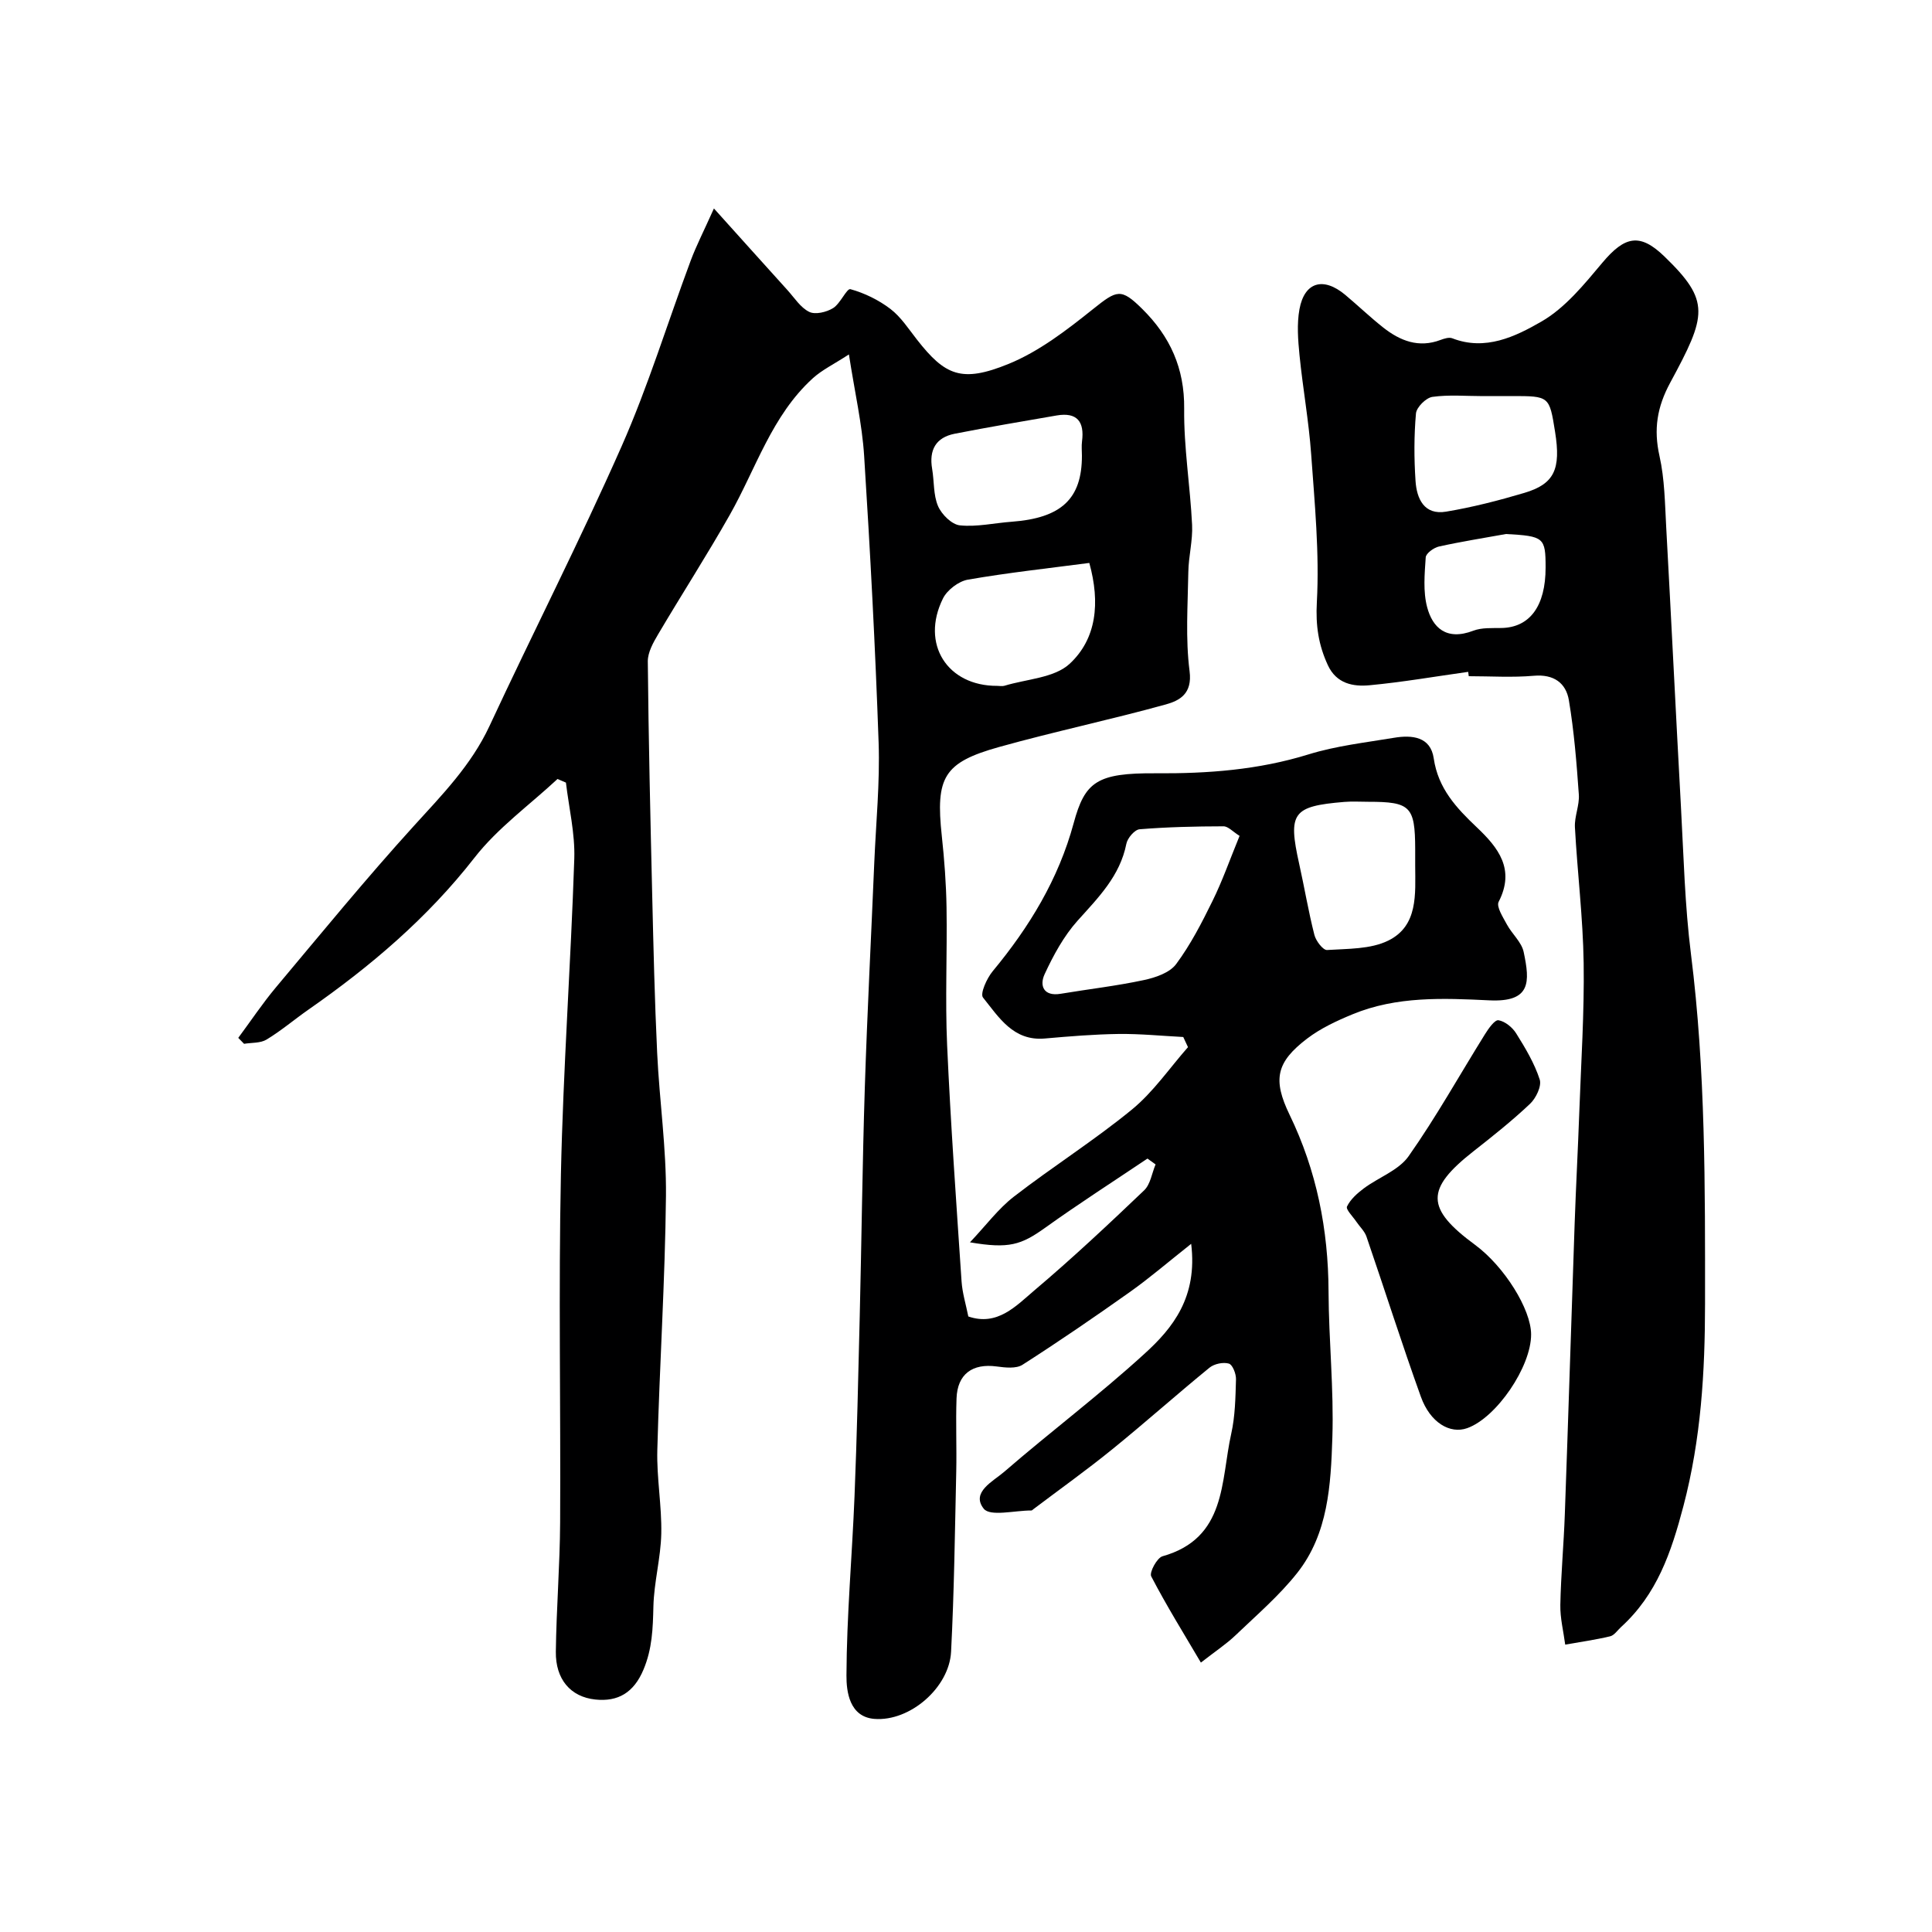
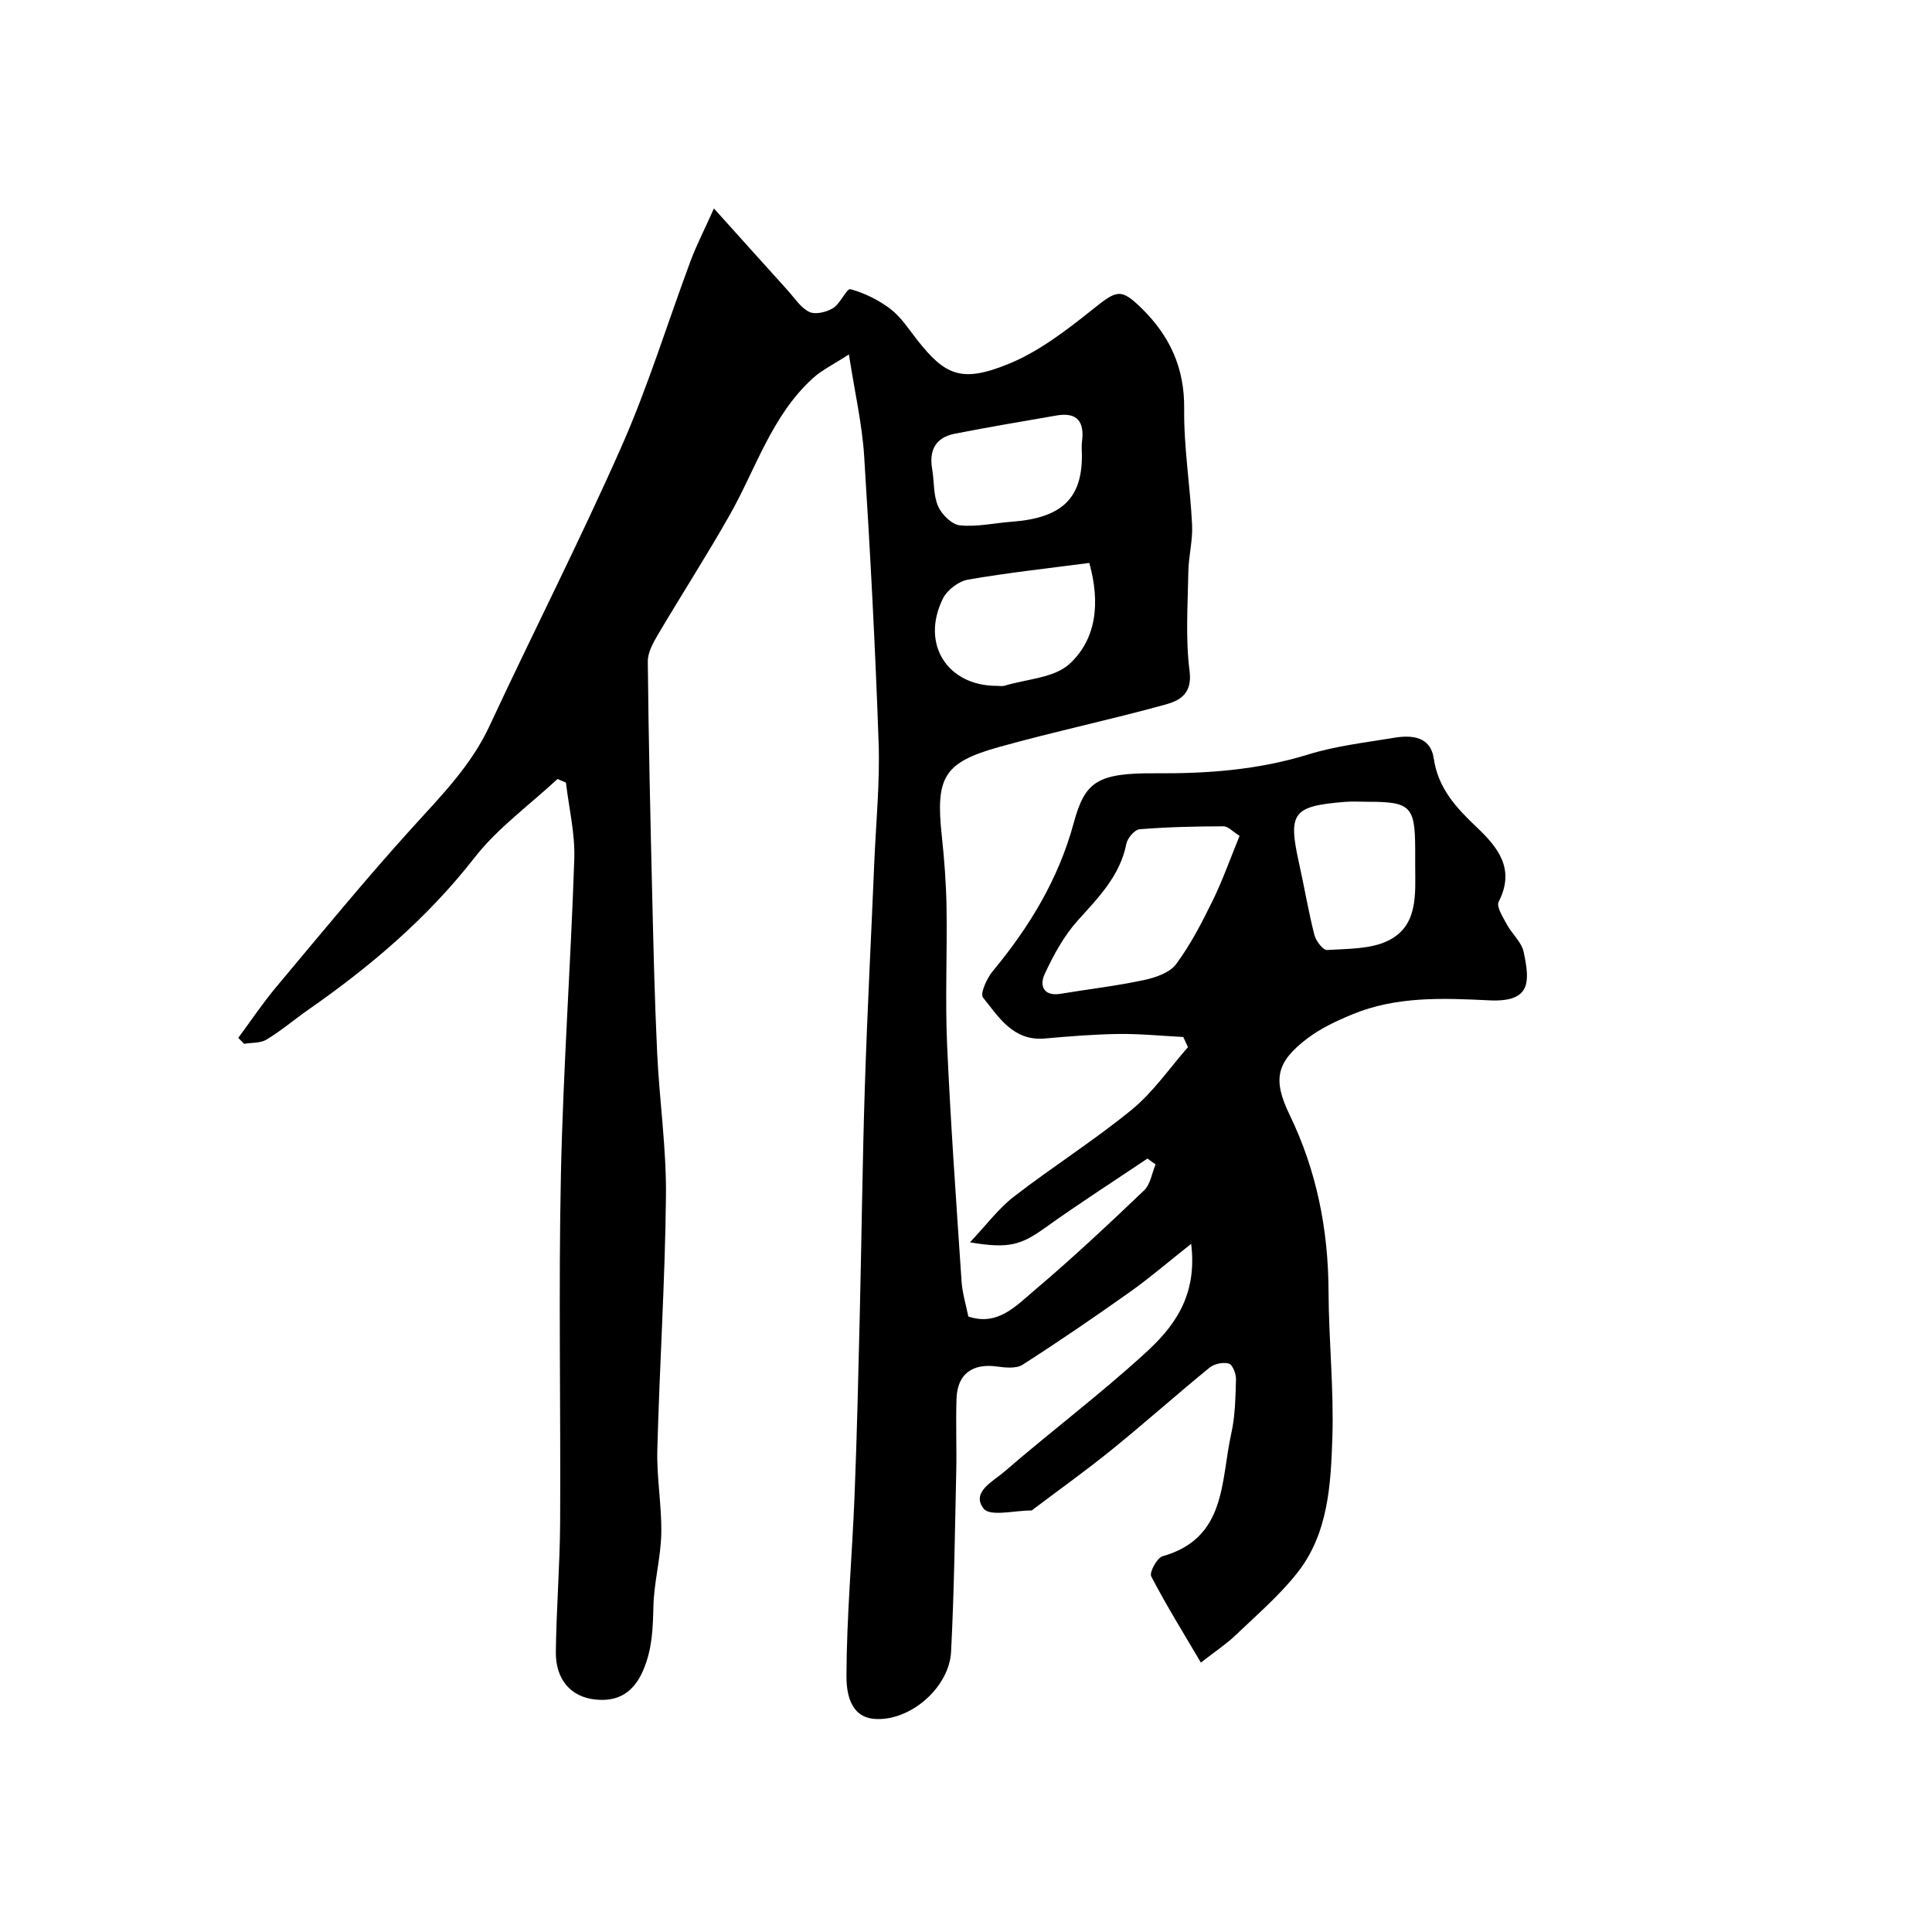
<svg xmlns="http://www.w3.org/2000/svg" enable-background="new 0 0 400 400" viewBox="0 0 400 400">
  <g fill="#000001">
    <path d="m246.62 257.52c-4.85 3.84-8.61 7.08-12.64 9.94-7.32 5.19-14.72 10.26-22.28 15.1-1.33.85-3.59.59-5.36.35-5.01-.67-8.12 1.57-8.3 6.62-.18 5.04.05 10.1-.06 15.15-.28 12.44-.43 24.88-1.07 37.3-.38 7.41-8.5 14.47-15.87 13.9-5.19-.41-5.81-5.68-5.79-9 .05-12.36 1.17-24.72 1.67-37.09.5-12.43.78-24.86 1.08-37.3.38-15.77.55-31.54 1.05-47.3.5-15.54 1.31-31.07 1.96-46.61.35-8.27 1.18-16.55.9-24.8-.69-19.81-1.74-39.62-3-59.41-.42-6.6-1.94-13.13-3.15-20.99-3.17 2.06-5.59 3.22-7.48 4.94-8.5 7.73-11.76 18.7-17.21 28.32-4.72 8.34-9.92 16.4-14.79 24.65-1.02 1.72-2.17 3.76-2.16 5.64.15 16.1.53 32.2.91 48.3.26 10.94.51 21.88 1.03 32.8.47 9.87 1.92 19.74 1.82 29.59-.18 17.54-1.33 35.07-1.79 52.61-.15 5.76.94 11.54.82 17.3-.11 5.04-1.51 10.04-1.63 15.08-.11 4.51-.23 8.75-2.06 13.08-2 4.76-5.27 6.67-9.95 6.18-5.18-.54-8.26-4.23-8.19-9.89.11-8.94.84-17.87.89-26.8.13-24-.34-48 .16-71.99.46-21.81 2.05-43.6 2.77-65.41.17-5.22-1.11-10.5-1.73-15.75-.58-.25-1.16-.5-1.74-.75-5.79 5.39-12.41 10.15-17.21 16.32-9.74 12.49-21.52 22.48-34.37 31.44-2.91 2.03-5.63 4.36-8.66 6.19-1.27.77-3.09.62-4.66.88-.4-.41-.8-.82-1.2-1.23 2.59-3.49 5.01-7.13 7.8-10.46 9.4-11.21 18.68-22.55 28.51-33.37 5.89-6.48 11.92-12.62 15.7-20.73 9.02-19.38 18.75-38.43 27.38-57.97 5.5-12.46 9.5-25.57 14.27-38.36 1.17-3.14 2.72-6.14 4.82-10.83 5.69 6.32 10.45 11.63 15.23 16.91 1.44 1.59 2.7 3.62 4.5 4.5 1.26.62 3.58.06 4.93-.77 1.51-.92 2.85-4.14 3.6-3.93 2.93.81 5.85 2.24 8.28 4.09 2.17 1.66 3.75 4.12 5.47 6.32 5.84 7.47 9.26 9.03 18.98 5.07 6.33-2.58 12.06-7.01 17.48-11.34 4.98-3.98 5.79-4.42 10.22-.04 5.75 5.69 8.76 12.27 8.67 20.65-.09 8.01 1.25 16.03 1.64 24.05.16 3.23-.73 6.5-.78 9.75-.11 6.85-.61 13.79.26 20.54.6 4.67-2.05 6.09-4.93 6.89-11.43 3.16-23.05 5.61-34.48 8.8-11.53 3.22-13.2 6.27-11.89 18.43.53 4.91.9 9.86.98 14.8.15 9.5-.3 19.01.12 28.49.73 16.32 1.9 32.61 2.99 48.91.16 2.41.9 4.79 1.4 7.28 6.02 2.07 9.88-2.18 13.69-5.41 7.82-6.61 15.3-13.63 22.71-20.7 1.31-1.25 1.6-3.55 2.37-5.37-.56-.4-1.12-.81-1.68-1.21-7.07 4.75-14.24 9.35-21.16 14.31-4.99 3.57-7.5 4.41-15.59 3.03 3.36-3.55 5.88-6.98 9.11-9.47 8-6.19 16.61-11.62 24.42-18.02 4.43-3.63 7.78-8.57 11.61-12.92-.33-.7-.65-1.4-.98-2.1-4.45-.23-8.91-.68-13.35-.63-5.1.07-10.21.49-15.3.94-6.54.58-9.52-4.39-12.81-8.48-.64-.8.79-3.98 2-5.44 7.59-9.15 13.63-19.07 16.77-30.66 2.33-8.6 4.83-10.41 16.98-10.33 10.78.08 21.27-.7 31.64-3.91 5.71-1.77 11.78-2.45 17.71-3.44 3.71-.62 7.57-.25 8.22 4.27.91 6.23 4.69 10.26 8.92 14.27 4.43 4.2 7.99 8.67 4.52 15.42-.52 1.01.9 3.19 1.7 4.68 1.06 1.97 3.05 3.66 3.48 5.71 1.31 6.2 1.56 10.43-7.13 10.01-9.51-.46-19.18-.88-28.28 2.88-3.28 1.35-6.61 2.9-9.41 5.03-6.42 4.89-7.18 8.48-3.64 15.79 5.6 11.57 8.01 23.75 8.06 36.56.04 10.1 1.12 20.22.79 30.3-.32 9.75-.85 19.85-7.26 27.97-3.73 4.72-8.4 8.73-12.78 12.92-1.89 1.81-4.11 3.27-7.18 5.66-3.47-5.9-7.11-11.75-10.28-17.85-.43-.82 1.19-3.83 2.33-4.16 13.29-3.74 12.04-15.56 14.23-25.36.82-3.65.88-7.51.99-11.28.03-1.13-.7-3.02-1.47-3.25-1.17-.35-3.02.04-4 .83-6.8 5.55-13.35 11.4-20.17 16.93-5.3 4.3-10.87 8.27-16.32 12.39-.13.1-.27.26-.4.26-3.41-.02-8.53 1.31-9.87-.37-2.7-3.41 1.98-5.68 4.23-7.63 9.55-8.27 19.68-15.89 29-24.4 5.94-5.37 11.07-11.79 9.72-22.81zm10.02-84.46c-1.39-.86-2.36-1.99-3.34-1.98-5.79.01-11.58.14-17.35.61-1.03.08-2.52 1.82-2.75 3.01-1.32 6.67-5.79 11.12-10.09 15.91-2.86 3.19-5.01 7.15-6.83 11.08-1.09 2.34-.26 4.66 3.33 4.06 5.74-.96 11.55-1.62 17.23-2.84 2.39-.51 5.34-1.51 6.67-3.31 2.98-4.01 5.31-8.55 7.53-13.07 2.05-4.16 3.59-8.57 5.6-13.47zm-31.11-56.51c-8.46 1.11-16.85 2.02-25.14 3.46-1.93.34-4.29 2.14-5.16 3.9-4.67 9.41.9 18.14 11.24 18.09.5 0 1.03.12 1.49-.02 4.58-1.4 10.29-1.6 13.48-4.53 5.59-5.17 6.38-12.63 4.09-20.9zm67.47 62.69c0-1.16 0-2.32 0-3.48-.03-8.81-.98-9.76-9.72-9.76-1.66 0-3.33-.11-4.98.03-10.7.89-11.67 2.27-9.32 12.82 1.09 4.89 1.91 9.85 3.15 14.71.31 1.24 1.79 3.18 2.62 3.13 4.29-.28 9.02-.14 12.7-1.96 6.19-3.07 5.57-9.62 5.55-15.49zm-69-84.87c0-1-.11-2.01.02-2.99.53-4.07-1.01-6.09-5.26-5.36-7.04 1.21-14.09 2.41-21.1 3.78-3.92.77-5.34 3.38-4.67 7.28.44 2.58.23 5.39 1.22 7.7.74 1.73 2.85 3.82 4.53 3.99 3.51.36 7.14-.49 10.73-.75 10.27-.77 14.53-4.74 14.53-13.65z" />
-     <path d="m303.97 139.1c-6.79.95-13.56 2.13-20.38 2.77-3.43.33-6.89-.31-8.67-4.15-1.93-4.17-2.55-8.18-2.28-13.04.55-10.18-.45-20.46-1.18-30.67-.49-6.85-1.73-13.64-2.41-20.47-.31-3.15-.57-6.44-.01-9.52 1.04-5.66 4.95-6.76 9.48-2.97 2.65 2.22 5.15 4.62 7.86 6.76 3.5 2.76 7.36 4.29 11.9 2.56.75-.28 1.74-.59 2.4-.33 6.86 2.67 13.08-.37 18.43-3.45 4.93-2.83 8.86-7.69 12.62-12.17 4.68-5.59 7.81-6.21 12.85-1.34 9.61 9.28 8.77 12.19 1.22 26.15-2.73 5.05-3.46 9.65-2.22 15.18 1.07 4.77 1.12 9.8 1.39 14.72 1.06 19.28 1.99 38.57 3.05 57.86.56 10.2.8 20.46 2.08 30.58 3.03 24.06 2.92 48.21 2.91 72.38-.01 14.11-.82 27.94-4.47 41.85-2.55 9.7-5.5 18.31-12.94 25.08-.73.67-1.39 1.7-2.24 1.9-3.06.73-6.19 1.17-9.3 1.72-.36-2.74-1.06-5.48-1.01-8.21.12-6.26.71-12.52.93-18.78.72-20.02 1.34-40.05 2.03-60.07.27-7.77.69-15.53.97-23.29.37-10.26 1.05-20.53.9-30.78-.14-9.37-1.3-18.72-1.81-28.09-.12-2.24.97-4.55.81-6.78-.46-6.53-.98-13.08-2.06-19.52-.6-3.57-3.12-5.43-7.25-5.07-4.46.39-8.99.09-13.48.09-.04-.3-.08-.6-.12-.9zm3.05-57.09c-3.49 0-7.03-.32-10.46.16-1.32.19-3.28 2.14-3.4 3.43-.41 4.62-.4 9.32-.09 13.96.24 3.7 1.79 7.14 6.34 6.37 5.46-.91 10.86-2.3 16.18-3.88 6.23-1.85 7.61-4.9 6.37-12.65-1.18-7.4-1.18-7.4-8.94-7.4-2 0-4 0-6 .01zm4.79 28.55c-4.64.84-9.29 1.57-13.89 2.59-1.07.24-2.68 1.41-2.74 2.24-.23 3.44-.57 7.09.3 10.34 1.1 4.13 3.91 7.01 9.56 4.85 1.76-.67 3.87-.52 5.82-.56 5.87-.11 9.14-4.54 9.14-12.51 0-6.24-.34-6.51-8.19-6.95z" />
-     <path d="m317 276.26c.03 6.71-7.19 17.29-13.25 19.43-3.55 1.25-7.64-1.14-9.57-6.5-3.95-10.98-7.48-22.12-11.27-33.17-.39-1.13-1.4-2.05-2.1-3.09-.71-1.06-2.21-2.53-1.93-3.13.7-1.47 2.11-2.73 3.47-3.75 3.07-2.29 7.21-3.73 9.28-6.66 5.71-8.11 10.56-16.83 15.82-25.27.73-1.17 2.02-3.01 2.79-2.89 1.35.22 2.89 1.47 3.66 2.71 1.9 3.04 3.79 6.19 4.88 9.56.44 1.36-.77 3.87-2.01 5.04-3.69 3.49-7.69 6.67-11.69 9.81-9.99 7.84-9.94 11.84.35 19.41 6.01 4.44 11.55 13.29 11.57 18.5z" />
  </g>
</svg>